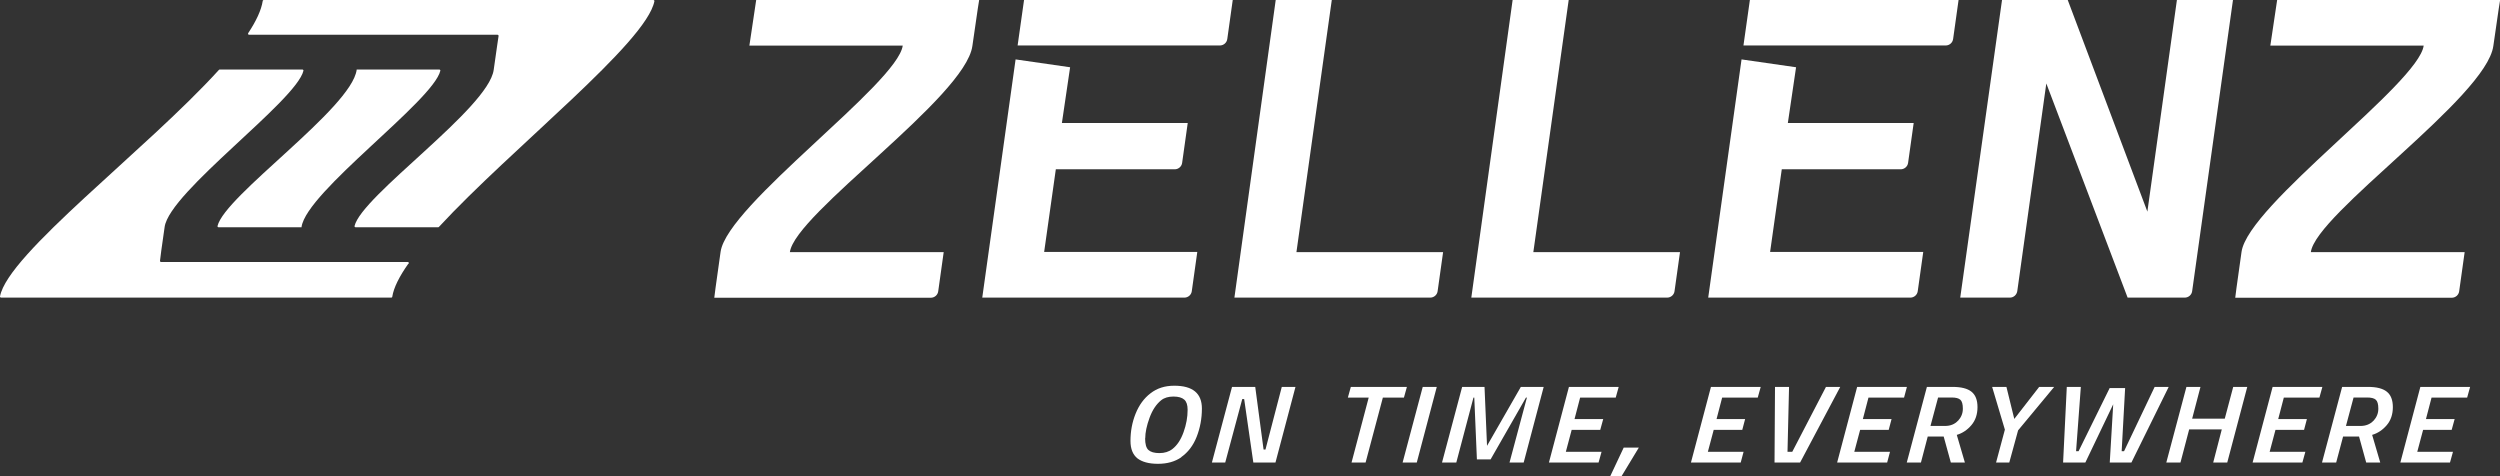
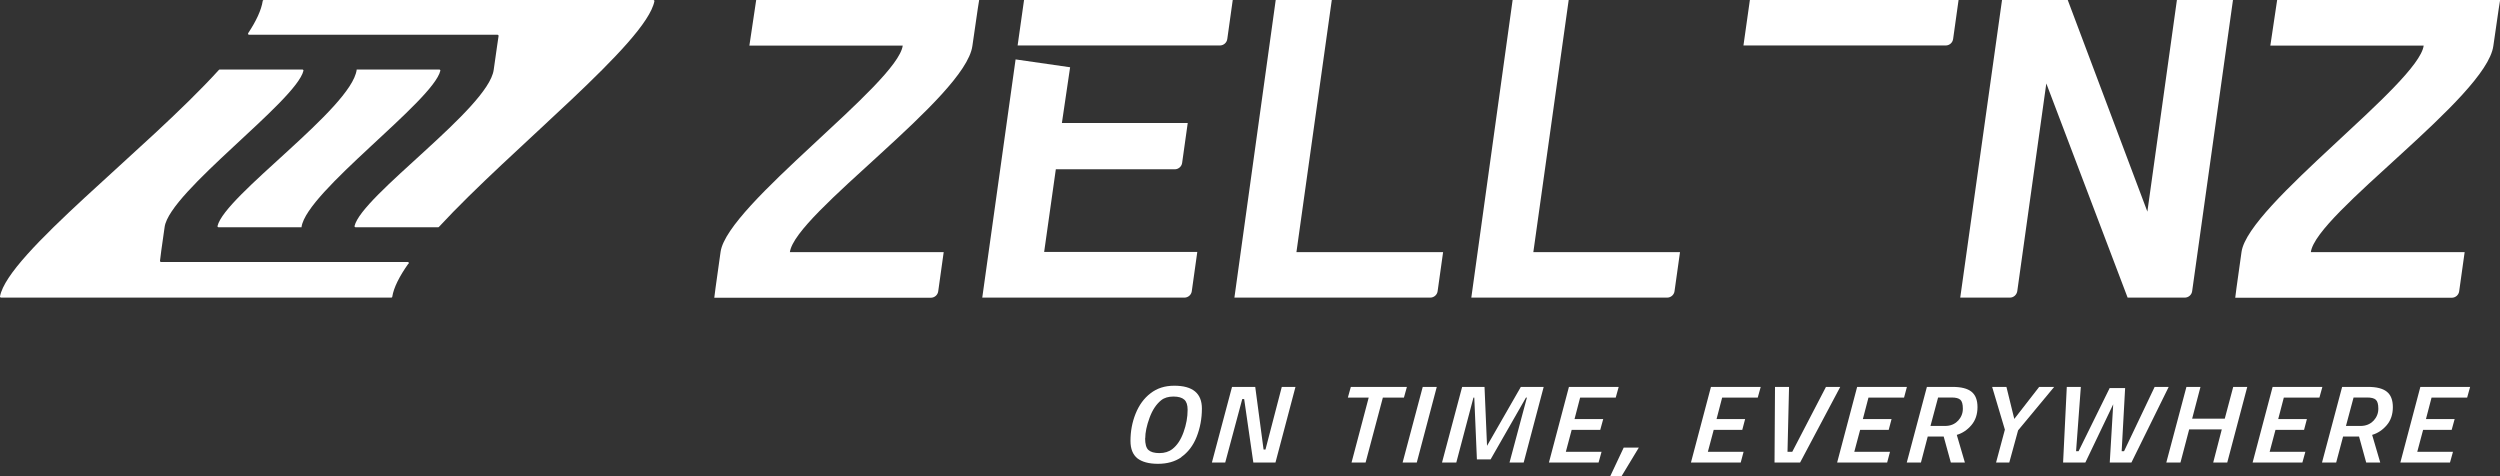
<svg xmlns="http://www.w3.org/2000/svg" id="Layer_1" version="1.1" viewBox="0 0 210 40">
  <rect x="0" y="0" width="210" height="40" fill="#333333" stroke="none" />
  <defs>
    <style>
      .st0 {
        fill: #fff;
      }
    </style>
  </defs>
  <path class="st0" d="M62.94,3.83h12.89c-.44,3.2-14.73,13.37-15.3,17.32-.42,2.9-.53,3.86-.53,3.86h18.19c.31,0,.58-.23.62-.54l.46-3.29h-12.92c.42-3.22,14.74-13.01,15.33-17.32.46-3.27.57-3.86.57-3.86h-18.73l-.57,3.82h0Z" />
  <path class="st0" d="M190.7,3.83h12.89c-.44,3.2-14.72,13.37-15.3,17.32-.42,2.9-.53,3.86-.53,3.86h18.19c.31,0,.58-.23.62-.54l.46-3.29h-12.92c.42-3.22,14.74-13.01,15.33-17.32.46-3.27.57-3.86.57-3.86h-18.73l-.57,3.82h0Z" />
  <path class="st0" d="M111.87,0h-4.71l-3.47,25h16.45c.31,0,.58-.23.62-.54l.46-3.28h-12.32L111.87,0Z" />
  <path class="st0" d="M131.77,0h-4.71l-3.47,25h16.45c.31,0,.58-.23.62-.54l.46-3.28h-12.32L131.77,0Z" />
  <path class="st0" d="M180.38,17.78L173.69,0h-5.52l-3.51,25h4.17c.31,0,.57-.23.62-.54l2.44-17.45,6.83,17.99h4.8c.31,0,.58-.23.62-.54L187.57,0h-4.71l-2.48,17.77Z" />
  <path class="st0" d="M103.09,3.29L103.55,0h-17.53l-.54,3.82h16.99c.31,0,.58-.23.62-.54Z" />
  <path class="st0" d="M100.57,21.18l-.46,3.28c-.04.31-.31.54-.62.54h-16.98l2.8-20.01,4.58.66-.69,4.68h10.57l-.47,3.35c-.04.31-.31.54-.62.54h-9.99l-.98,6.94h12.85,0Z" />
  <path class="st0" d="M164.06,3.29L164.52,0h-17.53l-.54,3.82h16.99c.31,0,.58-.23.62-.54Z" />
-   <path class="st0" d="M161.55,21.18l-.46,3.28c-.04.31-.31.54-.62.54h-16.98l2.8-20.01,4.58.66-.69,4.68h10.57l-.47,3.35c-.04.31-.31.54-.62.54h-9.99l-.98,6.94h12.85,0Z" />
  <path class="st0" d="M99.23,38.41c-.54.37-1.19.55-1.96.55s-1.34-.16-1.73-.46c-.38-.31-.58-.79-.58-1.46,0-.8.14-1.57.43-2.29.29-.72.7-1.29,1.25-1.71.55-.43,1.21-.64,2-.64,1.55,0,2.32.64,2.32,1.92,0,.84-.15,1.63-.44,2.37-.29.74-.73,1.31-1.3,1.71h0ZM96.19,36.81c0,.49.09.82.28.99.19.17.49.26.92.26s.79-.11,1.09-.34c.4-.31.71-.78.94-1.42.23-.64.34-1.26.34-1.88,0-.4-.09-.68-.28-.85-.19-.17-.49-.26-.91-.26s-.77.1-1.03.31c-.41.33-.74.82-.98,1.48-.24.66-.36,1.23-.36,1.72h0Z" />
  <path class="st0" d="M101.8,38.85l1.69-6.35h1.95l.7,5.26h.16l1.37-5.26h1.15l-1.68,6.35h-1.86l-.77-5.33h-.16l-1.43,5.33h-1.13Z" />
  <path class="st0" d="M113.22,33.4l.25-.9h4.71l-.25.9h-1.77l-1.45,5.45h-1.18l1.44-5.45h-1.75Z" />
  <path class="st0" d="M117.82,38.85l1.69-6.35h1.18l-1.68,6.35h-1.19Z" />
  <path class="st0" d="M121.13,38.85l1.69-6.35h1.88l.21,4.95,2.84-4.95h1.92l-1.68,6.35h-1.19l1.46-5.45h-.08l-2.97,5.19h-1.15l-.22-5.19h-.07l-1.44,5.45h-1.19Z" />
  <path class="st0" d="M130.11,38.85l1.68-6.35h4.18l-.25.9h-2.99l-.47,1.8h2.41l-.25.91h-2.4l-.49,1.84h3l-.25.9h-4.19,0Z" />
  <path class="st0" d="M136.21,40h-.95l1.13-2.4h1.27l-1.45,2.4Z" />
  <path class="st0" d="M142.04,38.85l1.68-6.35h4.18l-.25.9h-2.99l-.47,1.8h2.4l-.24.91h-2.4l-.49,1.84h3l-.24.9h-4.19,0Z" />
  <path class="st0" d="M153.39,32.5h1.19l-3.37,6.35h-2.15l.04-6.35h1.18l-.13,5.45h.4l2.83-5.45h0Z" />
  <path class="st0" d="M154.32,38.85l1.68-6.35h4.18l-.24.9h-2.99l-.47,1.8h2.41l-.24.91h-2.4l-.49,1.84h3l-.24.9h-4.2,0Z" />
  <path class="st0" d="M164.02,32.5c.71,0,1.24.13,1.58.4.34.27.51.7.51,1.3s-.17,1.11-.51,1.51c-.34.4-.75.68-1.23.82l.68,2.32h-1.18l-.6-2.18h-1.34l-.57,2.18h-1.19l1.69-6.35h2.16ZM164.48,35.34c.27-.3.4-.63.4-1.01s-.07-.62-.21-.75c-.14-.13-.39-.19-.74-.19h-1.13l-.64,2.39h1.22c.46,0,.82-.15,1.09-.44h0Z" />
  <path class="st0" d="M172.55,32.5l-3.03,3.65-.74,2.7h-1.11l.74-2.76-1.07-3.59h1.2l.66,2.69,2.09-2.69h1.26Z" />
  <path class="st0" d="M173.6,32.5h1.19l-.4,5.4h.21l2.61-5.3h1.3l-.29,5.3h.2l2.57-5.4h1.18l-3.13,6.35h-1.82l.29-4.89-2.34,4.89h-1.87l.31-6.35h0Z" />
  <path class="st0" d="M185.91,38.85l.72-2.78h-2.74l-.73,2.78h-1.19l1.69-6.35h1.18l-.7,2.67h2.74l.71-2.67h1.18l-1.68,6.35h-1.18Z" />
  <path class="st0" d="M189.22,38.85l1.68-6.35h4.18l-.25.9h-2.99l-.47,1.8h2.41l-.24.91h-2.4l-.49,1.84h3l-.25.9h-4.19,0Z" />
  <path class="st0" d="M198.92,32.5c.71,0,1.23.13,1.57.4.34.27.51.7.51,1.3s-.17,1.11-.51,1.51c-.34.4-.75.68-1.23.82l.68,2.32h-1.18l-.6-2.18h-1.34l-.58,2.18h-1.19l1.69-6.35h2.16ZM199.38,35.34c.27-.3.4-.63.4-1.01s-.07-.62-.21-.75c-.14-.13-.39-.19-.74-.19h-1.13l-.64,2.39h1.22c.45,0,.82-.15,1.09-.44h0Z" />
  <path class="st0" d="M201.63,38.85l1.68-6.35h4.18l-.25.9h-2.99l-.47,1.8h2.41l-.25.91h-2.4l-.49,1.84h3l-.25.9h-4.19,0Z" />
  <path class="st0" d="M34.3,22.15c-.74,1.05-1.23,2-1.35,2.78,0,.04-.04.07-.08.07H.09c-.05,0-.1-.05-.09-.1.66-3.57,12.26-12.28,18.39-19.03.02-.02.04-.03.07-.03h6.94c.05,0,.1.05.09.1-.61,2.55-11.23,10.15-11.66,13.12-.26,1.76-.36,2.59-.39,2.85,0,.05.04.1.09.1h20.73c.07,0,.11.08.07.14h0Z" />
-   <path class="st0" d="M25.33,19.06s0,.02,0,.03h-6.97c-.05,0-.1-.05-.09-.1.6-2.56,11.24-9.88,11.69-13.12,0,0,0-.02,0-.03h6.94c.05,0,.1.05.09.1-.61,2.55-11.23,10.15-11.66,13.12Z" />
+   <path class="st0" d="M25.33,19.06s0,.02,0,.03h-6.97c-.05,0-.1-.05-.09-.1.6-2.56,11.24-9.88,11.69-13.12,0,0,0-.02,0-.03h6.94c.05,0,.1.05.09.1-.61,2.55-11.23,10.15-11.66,13.12" />
  <path class="st0" d="M54.97.1c-.68,3.5-11.94,12.3-18.1,18.96-.02.02-.04.03-.06.03h-6.94c-.05,0-.1-.05-.09-.1.6-2.56,11.24-9.88,11.69-13.12.26-1.89.38-2.61.41-2.85,0-.05-.03-.1-.09-.1h-20.87c-.07,0-.11-.08-.07-.14.66-1,1.1-1.92,1.22-2.71,0-.04.04-.07.09-.07h32.72c.05,0,.1.05.09.1h0Z" />
</svg>